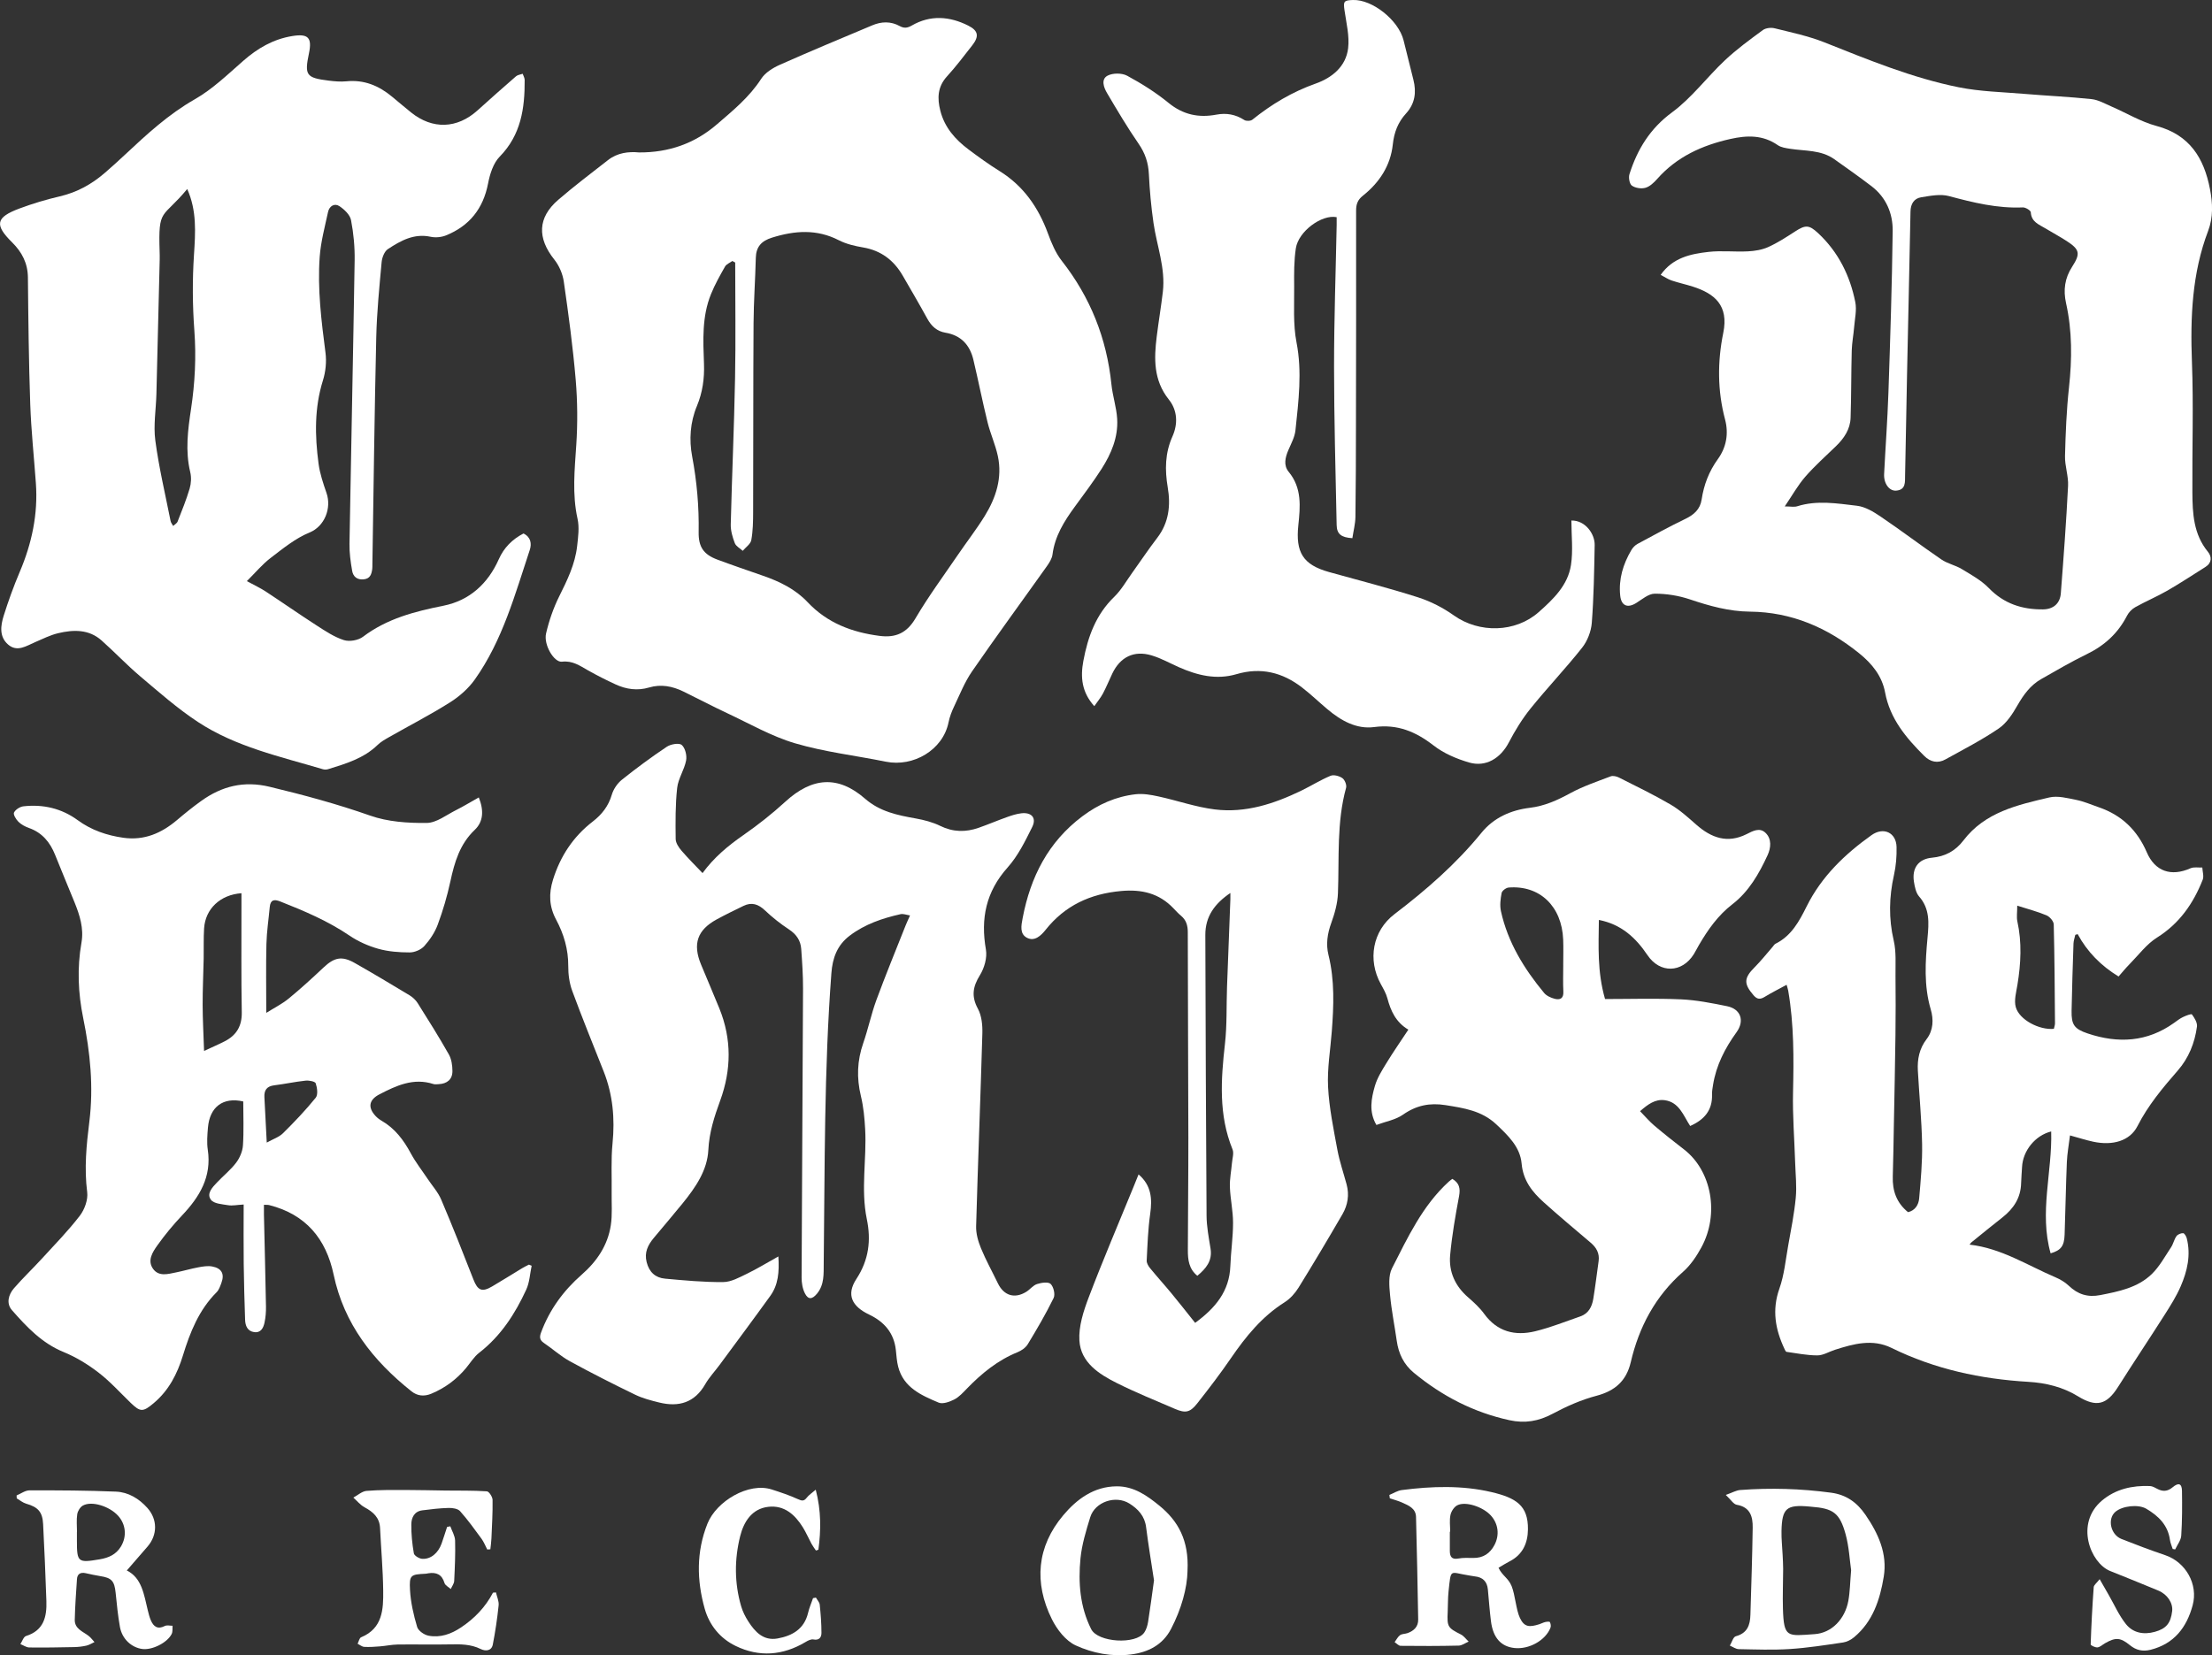
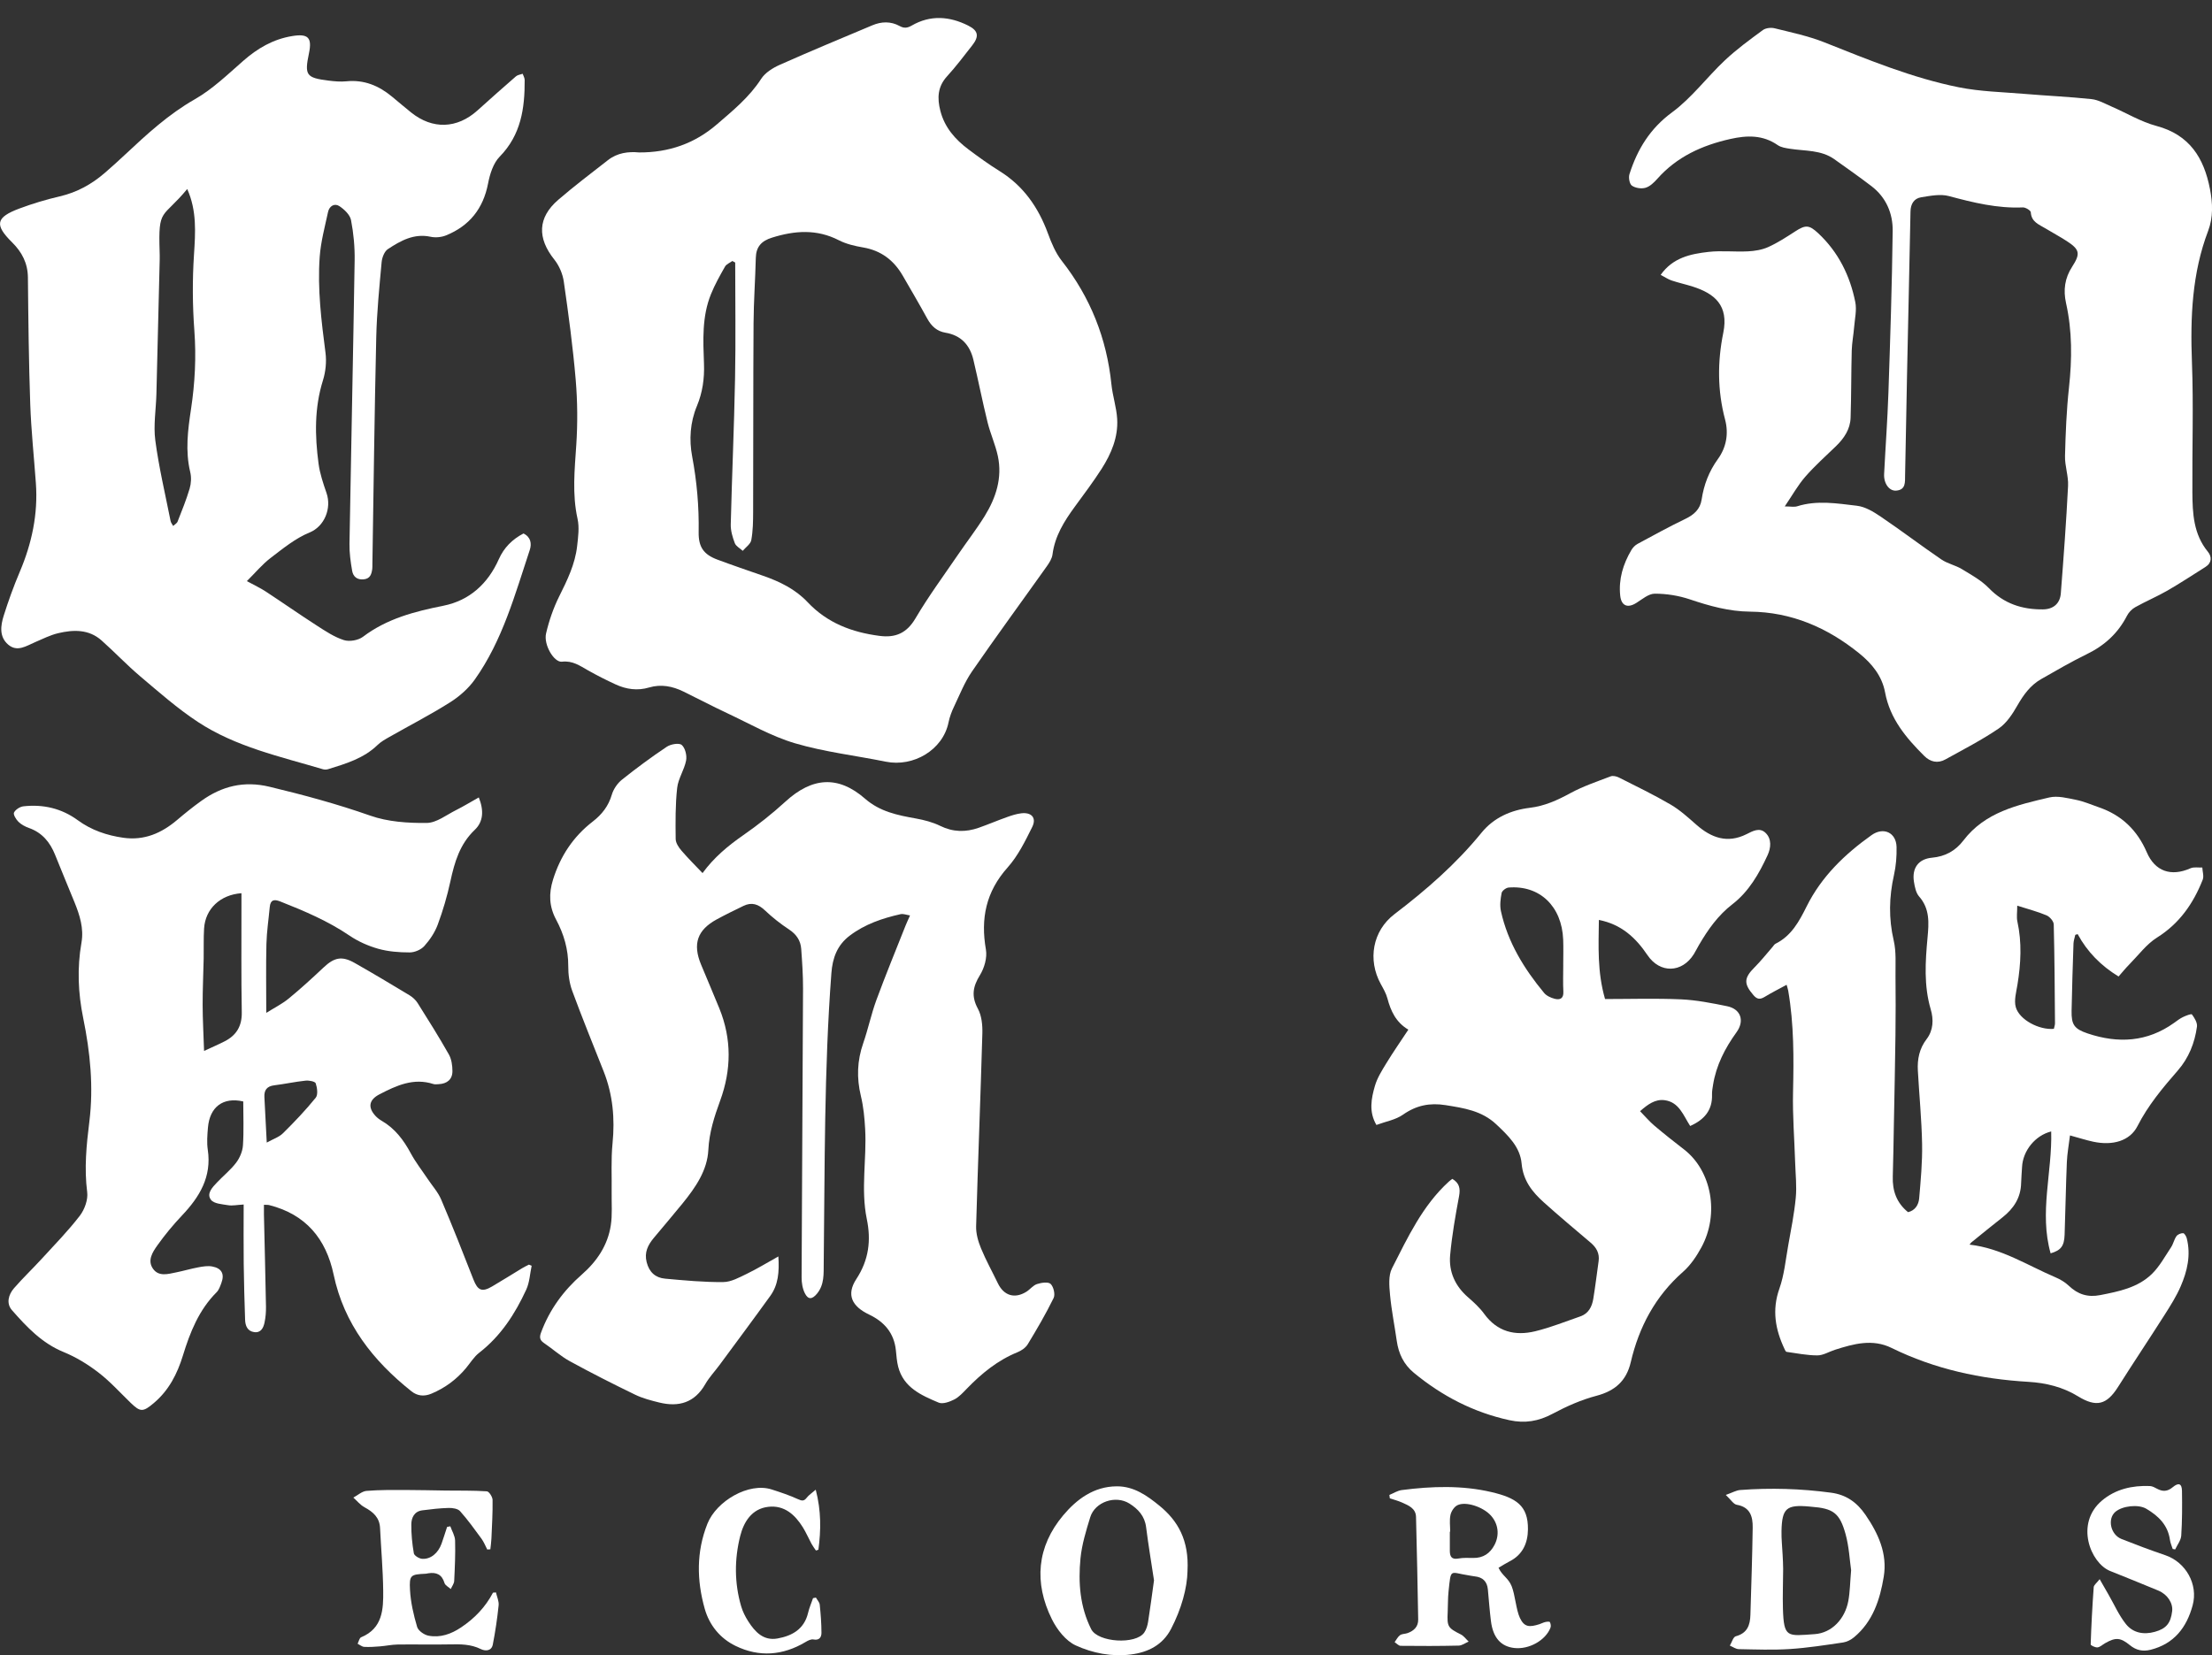
<svg xmlns="http://www.w3.org/2000/svg" id="a" viewBox="0 0 1007.2 753.89" fill="#ffffff">
  <rect x="0" y="0" width="1007.2" height="753.89" fill="#333333" stroke="none" />
  <path d="M290.93,69.43c13.69.08,25.47-4.13,35.5-12.79,7.3-6.3,14.78-12.39,20.15-20.72,1.82-2.82,5.32-5,8.52-6.42,13.94-6.21,28.04-12.06,42.11-17.98,4.14-1.74,8.37-1.89,12.42.33,1.96,1.08,3.47.97,5.51-.21,8.51-4.92,17.24-4.25,25.75.03,4.62,2.33,5.01,4.91,1.78,9.02-3.73,4.75-7.37,9.61-11.44,14.06-4.35,4.76-4.53,9.98-3.05,15.74,1.94,7.57,6.76,13.02,12.78,17.54,4.61,3.46,9.31,6.86,14.2,9.9,10.88,6.77,17.64,16.54,22,28.38,1.6,4.36,3.47,8.87,6.29,12.47,13.03,16.62,20.47,35.32,22.62,56.28.54,5.29,2.32,10.48,2.62,15.77.48,8.31-2.69,15.82-7.07,22.67-3.83,5.98-8.13,11.67-12.32,17.41-4.78,6.55-8.99,13.29-10.06,21.61-.24,1.88-1.44,3.77-2.58,5.38-11.35,15.98-22.94,31.77-34.07,47.9-3.37,4.89-5.6,10.6-8.18,16.01-1.09,2.28-2.01,4.72-2.51,7.19-2.56,12.61-16.03,20.45-28.57,17.91-13.76-2.79-27.85-4.41-41.26-8.36-10.8-3.18-20.83-9-31.13-13.81-6.67-3.12-13.18-6.58-19.8-9.8-4.96-2.41-10.14-3.44-15.6-1.82-5.28,1.57-10.39.84-15.27-1.42-4.25-1.96-8.45-4.08-12.52-6.38-3.72-2.1-7.03-4.52-11.86-3.95-3.62.43-8.44-7.73-7.25-12.86,1.35-5.79,3.33-11.57,5.98-16.89,3.67-7.36,7.25-14.68,8.17-22.93.46-4.11,1.06-8.48.18-12.42-2.49-11.24-1.31-22.36-.57-33.62.65-9.84.57-19.83-.26-29.66-1.27-14.95-3.28-29.85-5.42-44.71-.5-3.51-2.1-7.28-4.31-10.05-7.84-9.81-7.63-19.11,1.77-27.22,7.32-6.31,15.04-12.15,22.66-18.1,4.26-3.33,9.29-3.95,14.11-3.49ZM334.77,119.58c-.43-.24-.87-.47-1.3-.71-1.14.83-2.7,1.42-3.34,2.54-2.31,4.06-4.61,8.17-6.37,12.49-4.18,10.24-3.61,21.05-3.21,31.79.25,6.68-.65,13.07-3.23,19.26-3.09,7.41-3.59,15.34-2.15,22.98,2.15,11.42,3.14,22.83,2.95,34.41-.11,6.77,2.23,10.2,8.55,12.55,6.9,2.57,13.86,4.94,20.81,7.36,7.56,2.63,14.69,6.1,20.23,11.99,8.94,9.51,20.2,13.75,32.79,15.38,7.27.94,12.36-1.23,16.33-7.96,5.91-10.04,12.87-19.47,19.45-29.12,4.01-5.88,8.39-11.52,12.12-17.56,5.11-8.31,8.06-17.37,5.96-27.23-1.11-5.21-3.39-10.16-4.67-15.34-2.34-9.48-4.22-19.07-6.48-28.57-1.6-6.71-5.62-11.13-12.72-12.31-3.87-.64-6.39-2.98-8.26-6.39-3.61-6.58-7.41-13.07-11.17-19.57-4.05-7.01-9.85-11.46-18.01-12.86-3.8-.65-7.73-1.56-11.12-3.3-10.07-5.16-20.1-4.41-30.45-1.16-4.73,1.48-7.2,4.11-7.33,9.17-.24,9.94-.97,19.87-1.03,29.81-.18,28.64-.09,57.28-.19,85.92-.01,4.29-.07,8.65-.84,12.85-.33,1.8-2.54,3.26-3.89,4.88-1.24-1.15-3.07-2.07-3.61-3.49-1.03-2.7-1.92-5.69-1.85-8.53.54-22.17,1.54-44.33,1.96-66.5.34-17.58.07-35.18.07-52.77Z" style="fill-rule:evenodd;" />
  <path d="M112.42,264.68c3.62,1.98,6.19,3.16,8.52,4.69,7.82,5.14,15.48,10.5,23.35,15.57,3.91,2.52,7.93,5.21,12.29,6.6,2.53.81,6.55.11,8.69-1.51,10.94-8.28,23.52-11.52,36.66-14.15,11.86-2.38,20.25-10.04,25.2-21.19,2.33-5.25,6.12-9.05,11.23-11.71,3.35,1.62,3.8,4.67,2.86,7.51-6.74,20.31-12.39,41.16-24.97,58.93-2.92,4.13-7.04,7.77-11.34,10.48-8.96,5.66-18.42,10.52-27.64,15.77-1.86,1.06-3.8,2.14-5.32,3.61-6.34,6.15-14.46,8.55-22.55,11.05-.72.22-1.63.25-2.35.03-19.53-5.81-39.71-10.18-57-21.58-9.24-6.08-17.63-13.5-26.11-20.66-6.14-5.18-11.67-11.07-17.68-16.41-5.81-5.17-12.84-4.97-19.81-3.31-3.59.86-7,2.59-10.43,4.06-4.03,1.72-8.19,4.7-12.33,1.1-4.1-3.55-3.43-8.59-2.01-13.12,2.13-6.75,4.54-13.45,7.31-19.97,5.49-12.93,8.36-26.27,7.35-40.34-.86-12.03-2.15-24.05-2.57-36.09-.67-19.2-.87-38.42-1.06-57.63-.06-6.53-2.71-11.58-7.19-16.02-8.11-8.02-7.47-11.38,3.32-15.42,5.99-2.24,12.17-4.09,18.4-5.54,7.81-1.82,14.49-5.51,20.46-10.67,3.16-2.72,6.24-5.52,9.28-8.37,9.89-9.26,19.76-18.36,31.74-25.19,8.05-4.59,14.97-11.3,22.02-17.48,6.53-5.72,13.62-9.87,22.26-11.29,7.28-1.2,9.18.66,7.69,7.79-2.1,10.06-1.31,11.22,9,12.5,2.66.33,5.39.57,8.04.31,8.03-.81,14.74,1.98,20.76,6.98,2.9,2.4,5.76,4.84,8.69,7.2,9.76,7.84,20.95,7.46,30.26-.94,5.79-5.22,11.61-10.4,17.5-15.51.77-.67,2.02-.79,3.05-1.16.32.94.91,1.88.91,2.83.07,12.88-1.64,24.99-11.39,34.93-2.93,2.99-4.46,7.96-5.29,12.28-2.22,11.41-8.48,19.23-19.08,23.55-2.11.86-4.83,1.13-7.05.65-7.59-1.64-13.66,1.79-19.48,5.62-1.59,1.05-2.65,3.84-2.84,5.93-1.04,11.36-2.18,22.75-2.45,34.14-.8,34.52-1.21,69.05-1.76,103.58-.01.67.03,1.35-.06,2.01-.32,2.38-.92,4.46-3.92,4.75-3.02.3-4.78-1.29-5.23-3.87-.71-4.07-1.29-8.24-1.22-12.35.73-43.01,1.67-86.01,2.35-129.01.1-6.14-.48-12.38-1.65-18.41-.47-2.41-3.05-4.85-5.29-6.34-2.25-1.48-4.6-.02-5.17,2.65-1.46,6.77-3.3,13.56-3.8,20.42-1.06,14.65.76,29.2,2.64,43.73.53,4.09.07,8.63-1.17,12.57-3.92,12.52-3.69,25.17-2,37.87.6,4.56,2.12,9.04,3.63,13.42,2.4,6.94-.91,15.21-7.71,17.98-6.43,2.62-12.12,7.3-17.75,11.6-3.8,2.9-6.92,6.7-10.8,10.54ZM85.25,86.09c-11.37,13.76-13.22,8.31-12.57,28.43.04,1.21.07,2.42.04,3.63-.49,20.41-.98,40.82-1.5,61.24-.18,7.08-1.42,14.29-.5,21.22,1.63,12.32,4.53,24.47,6.95,36.67.16.8.77,1.51,1.17,2.27.69-.66,1.72-1.19,2.03-2,1.95-4.97,3.97-9.93,5.49-15.04.69-2.33.83-5.13.26-7.49-2.31-9.66-1.08-19.18.37-28.76,1.79-11.84,2.4-23.67,1.51-35.7-.85-11.46-.92-23.07-.17-34.54.66-10.15,1.34-20.05-3.08-29.93Z" style="fill-rule:evenodd;" />
  <path d="M756.15,125.21c5.53-7.88,13.64-9.55,21.78-10.48,5.92-.67,11.98.06,17.96-.25,3.13-.16,6.45-.69,9.27-1.97,4.25-1.92,8.22-4.5,12.15-7.05,4.77-3.09,6.4-3.14,10.58.77,9.15,8.54,14.47,19.28,16.89,31.36.72,3.6-.21,7.55-.52,11.33-.29,3.59-1,7.15-1.1,10.73-.27,10.2-.18,20.42-.52,30.62-.17,5.22-2.95,9.35-6.64,12.93-4.73,4.58-9.68,8.98-14,13.94-3.37,3.88-5.92,8.48-9.34,13.51,2.63,0,4.28.38,5.67-.06,9.04-2.85,18.18-1.29,27.18-.24,3.77.44,7.56,2.73,10.83,4.95,9.33,6.32,18.33,13.16,27.64,19.52,2.79,1.91,6.39,2.61,9.31,4.38,4.29,2.61,8.88,5.12,12.31,8.67,6.89,7.11,15.17,9.78,24.65,9.68,4.7-.05,7.75-2.66,8.11-7.29,1.27-16.31,2.48-32.63,3.3-48.97.23-4.49-1.5-9.06-1.39-13.57.26-10.42.68-20.87,1.81-31.23,1.41-12.93,1.49-25.71-1.34-38.43-1.32-5.93-.59-11.37,2.76-16.54,3.91-6.04,3.46-7.9-2.49-11.75-3.15-2.04-6.47-3.81-9.68-5.76-2.91-1.76-6.38-2.9-6.64-7.32-.05-.85-2.41-2.28-3.64-2.22-11.58.51-22.57-2.19-33.63-5.16-3.91-1.05-8.5-.12-12.67.55-3.21.52-4.78,3.02-4.84,6.48-.48,24.86-1.06,49.72-1.58,74.58-.32,15.19-.54,30.37-.88,45.56-.07,2.99.45,6.64-4.08,6.98-3.16.24-5.68-3.26-5.47-7.54.62-12.33,1.54-24.66,1.96-37,.83-24.58,1.64-49.16,1.94-73.75.1-7.98-3-15.29-9.66-20.38-5.53-4.23-11.24-8.24-16.91-12.27-6.04-4.3-13.27-3.68-20.1-4.75-1.95-.3-4.13-.6-5.67-1.67-6.78-4.7-13.94-4.51-21.58-2.8-12.88,2.89-24.35,8.09-33.28,18.17-1.48,1.67-3.34,3.48-5.36,4.06-1.88.54-4.62.13-6.19-.98-1.1-.78-1.6-3.68-1.1-5.24,3.61-11.31,9.35-20.76,19.44-28.18,8.96-6.59,15.82-15.97,24.03-23.68,5.34-5.02,11.33-9.39,17.25-13.74,1.31-.96,3.71-1.24,5.35-.83,7.62,1.9,15.41,3.52,22.68,6.41,20.03,7.96,39.99,16.2,61.17,20.46,9.81,1.98,19.98,2.17,30,3.02,10.16.86,20.35,1.3,30.48,2.38,3.08.33,6.05,2.05,8.98,3.32,6.87,2.97,13.43,6.98,20.57,8.89,15.11,4.04,21.63,14.58,24.37,28.73,1.25,6.44,1.52,12.88-.83,19.06-7.36,19.36-8.15,39.38-7.38,59.82.75,19.73.07,39.51.2,59.26.06,9.56.49,19.07,7.06,27.07,1.83,2.23,1.86,5.05-1.1,6.92-5.76,3.63-11.45,7.39-17.35,10.79-4.75,2.73-9.84,4.87-14.63,7.55-1.53.85-2.97,2.36-3.76,3.91-4.09,7.96-10.22,13.55-18.26,17.46-7.1,3.46-13.94,7.46-20.81,11.37-4.93,2.81-8.07,7.2-10.88,12.1-2.21,3.86-4.9,7.99-8.46,10.41-7.73,5.25-16.11,9.57-24.31,14.1-3.46,1.91-6.83,1.14-9.59-1.61-8.25-8.22-15.61-16.92-17.84-28.97-1.38-7.42-5.95-13.06-11.77-17.76-14.53-11.74-30.82-18.81-49.75-18.99-9.51-.09-18.46-2.59-27.42-5.61-5.06-1.7-10.61-2.58-15.93-2.57-2.81,0-5.72,2.54-8.4,4.22-3.96,2.49-6.84,1.34-7.33-3.35-.78-7.48,1.31-14.34,5.07-20.72.66-1.12,1.69-2.21,2.82-2.82,7.21-3.9,14.41-7.84,21.79-11.4,3.93-1.9,6.72-4.38,7.39-8.78,1.02-6.73,3.33-12.83,7.39-18.44,3.85-5.31,5-11.59,3.29-18.03-3.49-13.12-3.5-26.34-.82-39.49,2.53-12.45-3.86-17.85-13.91-21.06-3.18-1.01-6.46-1.72-9.62-2.78-1.62-.54-3.07-1.56-4.95-2.54Z" style="fill-rule:evenodd;" />
  <path d="M218,363.16c2.4,6.01,2.08,11.08-1.81,14.79-6.86,6.52-9.23,14.76-11.13,23.54-1.44,6.64-3.37,13.23-5.73,19.61-1.32,3.56-3.58,6.96-6.13,9.79-1.5,1.67-4.39,2.9-6.65,2.9-4.77,0-9.71-.37-14.28-1.65-4.56-1.28-9.13-3.31-13.05-5.96-9.86-6.7-20.67-11.28-31.66-15.62-2.76-1.09-4.43-.72-4.73,2.54-.52,5.61-1.38,11.22-1.52,16.84-.25,10.18-.07,20.37-.07,31.38,3.59-2.26,7.18-4.04,10.21-6.52,5.5-4.51,10.75-9.33,15.93-14.2,4.82-4.54,8.31-5.31,14.09-2.03,8.4,4.77,16.69,9.72,24.96,14.71,1.44.87,2.83,2.14,3.73,3.56,4.86,7.72,9.72,15.45,14.21,23.39,1.23,2.18,1.64,5.07,1.64,7.63,0,3.81-2.47,5.74-6.25,5.93-.8.04-1.67.17-2.41-.06-9.04-2.93-16.81.67-24.53,4.67-4.78,2.47-5.48,5.9-1.84,9.86.8.87,1.8,1.62,2.83,2.22,6.03,3.5,9.98,8.75,13.23,14.8,2.2,4.09,5.11,7.8,7.7,11.67,2.08,3.12,4.7,6,6.14,9.39,5.13,12.05,9.94,24.25,14.7,36.45,1.92,4.93,3.85,5.86,8.45,3.16,4.63-2.71,9.17-5.58,13.76-8.36.98-.59,2.03-1.08,3.05-1.61.41.17.83.35,1.24.52-.78,3.63-.94,7.56-2.45,10.85-5.09,11.06-11.6,21.15-21.45,28.79-2.39,1.85-4.04,4.64-6.02,7.01-4.3,5.14-9.52,9.01-15.72,11.61-3.27,1.37-6.36,1.1-9.09-1.08-17.47-13.91-30.7-30.67-35.43-53.11-3.45-16.37-12.69-27.47-29.31-31.69-.61-.16-1.29-.09-2.43-.15,0,1.63-.03,3.08,0,4.52.32,13.97.68,27.94.93,41.92.04,2.38-.16,4.82-.65,7.15-.51,2.44-1.64,4.85-4.76,4.4-3.06-.45-4.01-2.93-4.1-5.64-.28-8.46-.53-16.93-.63-25.4-.11-8.84-.02-17.68-.02-27.07-3.17.18-5.17.64-7.04.32-2.74-.46-6.46-.65-7.83-2.44-2.2-2.85.63-5.71,2.76-7.96,2.86-3.03,6.19-5.68,8.68-8.97,1.65-2.18,2.92-5.16,3.1-7.86.44-6.67.14-13.4.14-20.03-9.17-2.12-15.29,2.47-16.08,11.95-.28,3.34-.56,6.78-.07,10.07,1.84,12.3-3.73,21.45-11.72,29.89-4.04,4.27-7.83,8.84-11.23,13.63-2.19,3.08-4.7,6.92-1.94,10.73,2.63,3.62,6.79,2.33,10.45,1.59,3.4-.68,6.75-1.69,10.16-2.32,2.06-.38,4.29-.76,6.3-.38,4.35.82,5.68,3.44,4.18,7.48-.55,1.49-1.1,3.17-2.18,4.25-8.06,8.06-12.1,18.24-15.34,28.81-2.57,8.38-6.4,15.87-13.23,21.64-4.94,4.17-6.13,4.23-10.61-.12-4.82-4.68-9.37-9.73-14.67-13.8-4.82-3.71-10.19-6.99-15.81-9.29-9.88-4.04-16.82-11.43-23.53-19.08-2.69-3.07-1.6-7.08.95-10.01,4.04-4.65,8.52-8.9,12.68-13.45,5.88-6.42,12-12.68,17.29-19.56,2.17-2.84,3.78-7.3,3.34-10.73-1.39-10.82-.35-21.42.98-32.07,1.98-15.9.4-31.6-2.79-47.19-2.34-11.42-2.82-22.86-.79-34.4,1.13-6.44-.78-12.48-3.18-18.38-2.92-7.19-5.94-14.34-8.81-21.54-2.3-5.75-5.87-10.14-11.92-12.28-1.73-.61-3.51-1.56-4.8-2.83-1.09-1.08-2.45-3.31-2.01-4.2.67-1.36,2.72-2.67,4.31-2.84,8.98-1,17.33.93,24.72,6.33,6.21,4.55,13.23,6.93,20.78,8,9.48,1.34,17.33-2.08,24.41-8.07,3.58-3.04,7.25-6,11.06-8.73,9.37-6.72,19.37-9.24,31.08-6.43,15.5,3.72,30.78,7.85,45.85,13.15,8.01,2.82,17.11,3.42,25.7,3.33,4.47-.05,8.96-3.65,13.35-5.84,3.42-1.71,6.68-3.72,10.38-5.79ZM92.92,478.66c4.05-1.88,6.74-3.03,9.35-4.37,5.38-2.75,7.94-6.94,7.82-13.26-.29-16.09-.13-32.19-.15-48.28,0-1.97,0-3.94,0-5.93-9.69.71-16.44,7.14-17.01,16.03-.29,4.53-.1,9.1-.19,13.65-.14,7.09-.49,14.17-.47,21.26.02,6.62.4,13.24.65,20.91ZM121.46,520.4c2.87-1.6,5.59-2.47,7.39-4.25,5.22-5.15,10.3-10.49,14.91-16.18,1.11-1.37.67-4.52,0-6.55-.28-.86-3.05-1.4-4.6-1.23-4.78.5-9.51,1.54-14.29,2.13-3.36.42-4.66,2.19-4.48,5.41.36,6.56.68,13.13,1.07,20.66Z" style="fill-rule:evenodd;" />
  <path d="M319.88,397.68c5.19-7.13,11.6-12.46,18.61-17.33,6.7-4.65,13.15-9.76,19.17-15.27,12.11-11.07,23.95-12.02,36.21-1.32,6.84,5.97,14.82,7.53,23.17,9.03,3.79.68,7.66,1.69,11.08,3.37,5.85,2.87,11.6,2.94,17.53.86,4.29-1.51,8.48-3.3,12.77-4.83,2.13-.76,4.34-1.49,6.58-1.76,4.69-.56,7.08,2.05,5,6.24-3.19,6.45-6.49,13.17-11.22,18.46-9.83,11.02-12.34,23.21-9.86,37.37.64,3.66-.71,8.39-2.73,11.65-3.26,5.27-3.97,9.65-.91,15.31,1.73,3.2,2.13,7.49,2.02,11.26-.83,29.28-2.02,58.55-2.84,87.83-.09,3.33.94,6.9,2.23,10.03,2.24,5.44,5.12,10.61,7.68,15.92,2.71,5.63,7.63,7.16,12.96,3.85,1.7-1.06,3.05-2.92,4.86-3.51,1.96-.64,5.12-1.11,6.21-.05,1.34,1.31,2.15,4.77,1.35,6.41-3.53,7.21-7.6,14.17-11.77,21.04-.96,1.59-2.88,2.92-4.66,3.64-9.05,3.67-16.35,9.66-23.05,16.57-1.77,1.82-3.57,3.84-5.76,4.96-2.12,1.08-5.24,2.22-7.11,1.43-7.87-3.33-15.97-6.83-18.43-16.34-.63-2.44-.78-5.02-1.05-7.54-.83-7.86-5.31-12.95-12.19-16.23-7.84-3.74-10.5-9.03-5.79-16.21,5.73-8.75,6.73-17.72,4.75-27.26-2.82-13.67,0-27.33-.75-40.96-.28-5.06-.76-10.2-1.95-15.11-1.99-8.22-1.71-16.11,1.08-24.1,2.24-6.43,3.62-13.17,5.96-19.56,4.2-11.41,8.83-22.66,13.31-33.97.54-1.36,1.18-2.68,2.03-4.61-1.64-.25-3.08-.86-4.31-.58-8.28,1.86-16.22,4.55-23.13,9.77-5.72,4.32-7.85,10.16-8.37,17.08-3.33,44.01-2.97,88.1-3.49,132.18-.06,4.77.34,9.73-3.08,13.84-2.17,2.6-3.98,2.81-5.49-.17-1.09-2.15-1.52-4.85-1.5-7.3.16-43.83.48-87.65.65-131.48.02-6.04-.39-12.08-.83-18.11-.28-3.81-2.2-6.63-5.53-8.83-3.88-2.56-7.58-5.47-10.95-8.67-3.01-2.86-6.03-3.9-9.78-2.09-4.1,1.98-8.2,3.98-12.19,6.15-8.86,4.82-11.04,11.15-7.18,20.53,2.76,6.68,5.63,13.32,8.35,20.02,5.66,13.94,5.51,27.95.38,42-2.66,7.29-4.99,14.46-5.39,22.48-.46,9.33-5.87,17.11-11.68,24.28-4.32,5.33-8.79,10.52-13.17,15.8-2.65,3.2-4.38,6.56-3.23,11.05,1.16,4.56,4,7.08,8.36,7.48,8.82.81,17.68,1.64,26.52,1.56,3.6-.03,7.32-2.12,10.74-3.77,4.73-2.29,9.24-5.06,14.35-7.9.47,7.14-.07,12.96-3.68,17.97-7.61,10.56-15.39,21-23.11,31.47-2.15,2.92-4.7,5.6-6.49,8.72-4.83,8.45-12.05,10.55-20.95,8.37-3.75-.92-7.58-1.91-11.03-3.59-10.01-4.85-19.94-9.88-29.69-15.22-4.2-2.3-7.83-5.63-11.83-8.33-1.95-1.32-2.03-2.71-1.28-4.73,3.87-10.45,10.23-19.12,18.56-26.41,6.88-6.02,11.81-13.33,13.2-22.43.75-4.86.32-9.9.39-14.86.11-7.49-.34-15.03.4-22.44,1.13-11.32.14-22.2-4.03-32.78-4.82-12.2-9.78-24.36-14.31-36.66-1.3-3.53-1.85-7.53-1.82-11.32.05-7.63-2.02-14.62-5.53-21.17-3.2-5.99-3.4-11.82-1.41-18.21,3.35-10.74,9.22-19.61,18.1-26.47,4.16-3.21,7.14-7.02,8.67-12.21.75-2.54,2.53-5.17,4.6-6.83,6.6-5.28,13.42-10.32,20.45-15.02,1.79-1.19,5.59-1.85,6.79-.81,1.59,1.37,2.42,4.83,1.99,7.08-.82,4.27-3.6,8.23-4.07,12.48-.85,7.69-.77,15.5-.68,23.26.02,1.78,1.35,3.8,2.6,5.26,3.05,3.56,6.4,6.87,9.62,10.26Z" style="fill-rule:evenodd;" />
  <path d="M942.54,517.14c-.52,4.29-1.27,8.22-1.43,12.18-.46,11.01-.63,22.03-1.02,33.04-.18,5.21-1.7,7.12-6.37,8.49-5.26-18.58.79-37.06.26-55.52-7.21,1.79-12.92,8.72-13.27,16.25-.11,2.42-.37,4.83-.42,7.25-.14,6.72-3.42,11.66-8.54,15.68-4.76,3.73-9.43,7.57-14.13,11.37-.2.16-.33.41-.81,1,14.45,1.63,26.32,9.43,39.11,14.88,2.19.93,4.37,2.22,6.08,3.85,4.11,3.92,8.61,5.38,14.3,4.26,8.5-1.66,17.06-3.37,23.46-9.56,3.56-3.44,6.02-8.05,8.82-12.24,1.02-1.54,1.37-3.53,2.43-5.03.58-.82,2.02-1.41,3.05-1.37.59.02,1.42,1.42,1.65,2.32,1.95,7.66.24,14.97-2.78,21.93-1.96,4.52-4.64,8.76-7.3,12.94-6.98,10.98-14.22,21.8-21.18,32.8-5.19,8.21-9.89,9.44-18.25,4.31-6.92-4.25-14.64-6.12-22.55-6.59-21.78-1.28-42.67-5.77-62.36-15.45-8.66-4.26-17.28-1.86-25.8.86-2.67.86-5.32,2.54-7.98,2.54-4.68,0-9.36-.96-14.03-1.61-.35-.05-.67-.77-.89-1.24-4.21-8.89-5.83-17.78-2.36-27.57,2.2-6.22,2.83-13.02,4-19.58,1.29-7.24,2.75-14.47,3.45-21.77.5-5.26-.1-10.62-.27-15.94-.34-10.73-1.21-21.47-.97-32.18.35-15.47.44-30.88-2.19-46.19-.13-.76-.4-1.5-.73-2.71-3.5,1.91-6.81,3.56-9.96,5.48-2.07,1.26-3.43,1.23-5.13-.74-4.48-5.21-4.38-7.82.48-12.68,2.93-2.92,5.49-6.2,8.22-9.32.44-.5.8-1.18,1.36-1.45,7.23-3.59,10.78-10.23,14.15-17,6.78-13.62,17.37-23.78,29.54-32.45,5.47-3.89,11.25-1.17,11.4,5.4.1,4.25-.25,8.63-1.18,12.77-2.24,9.99-2.46,19.78-.11,29.85,1.2,5.13.75,10.67.81,16.03.1,8.99.09,17.99-.02,26.98-.17,13.7-.47,27.39-.73,41.09-.15,7.8-.25,15.59-.49,23.38-.19,6.39,1.63,11.89,6.95,16.22,3.14-.73,4.8-3.28,5.06-6.23.72-8.26,1.49-16.56,1.34-24.83-.21-11.13-1.31-22.25-1.93-33.38-.29-5.2.66-10.05,3.99-14.39,3.09-4.02,3.22-8.98,1.88-13.51-3.2-10.86-2.47-21.76-1.46-32.74.61-6.59,1.11-13.08-3.83-18.69-1.46-1.66-1.99-4.38-2.36-6.71-.98-6.16,1.98-10.39,8.2-10.96,6.09-.56,10.74-3.16,14.33-7.86,9.83-12.91,24.59-16.17,39.08-19.58,3.82-.9,8.28.3,12.33,1.11,3.52.71,6.88,2.21,10.3,3.38,10.34,3.55,17.47,10.45,21.78,20.48,3.74,8.7,11.06,11.2,19.88,7.29,1.55-.69,3.59-.27,5.4-.36.09,1.87.81,3.98.18,5.57-4.28,10.83-10.58,19.94-20.81,26.35-4.77,2.99-8.35,7.9-12.4,12-1.78,1.8-3.38,3.77-5.1,5.72-7.99-4.88-14.22-11.16-18.62-19.3-.36.11-.72.22-1.08.33-.28,1.31-.77,2.62-.82,3.94-.35,10.21-.67,20.42-.87,30.63-.13,6.34,1.22,8.29,7.32,10.34,13.86,4.66,27.11,3.95,39.36-4.82,1.31-.94,2.6-1.95,4.04-2.64,1.33-.64,3.79-1.6,4.09-1.19,1.17,1.58,2.51,3.77,2.28,5.53-1,7.43-3.77,14.33-8.72,20-6.89,7.91-13.54,15.84-18.37,25.33-3.43,6.75-11.28,9.01-20.19,7.09-3.24-.7-6.41-1.73-10.6-2.87ZM935.2,468.59c.2-.93.51-1.7.51-2.47-.12-15.03-.19-30.07-.57-45.1-.04-1.44-1.82-3.49-3.28-4.11-3.97-1.69-8.2-2.77-13.34-4.42,0,3.05-.37,5.21.06,7.2,2.11,9.61,1.6,19.17.04,28.78-.55,3.41-1.64,7.17-.75,10.28,1.64,5.74,10.66,10.46,17.33,9.85Z" style="fill-rule:evenodd;" />
-   <path d="M615.77,245.12c-5.13-.32-7.06-1.91-7.15-6.01-.49-24.05-1.17-48.1-1.18-72.15,0-21.5.77-43,1.19-64.5.02-1.2,0-2.4,0-3.54-6.74-1.37-17.41,6.41-18.59,14.19-.85,5.65-.81,11.48-.76,17.22.08,8.56-.55,17.33,1.07,25.63,2.62,13.51.91,26.72-.48,40.01-.32,3.09-1.97,6.08-3.23,9.02-1.45,3.39-2.3,6.95.15,9.92,6.07,7.33,5.28,15.86,4.39,24.23-1.32,12.45,2.1,18.09,14,21.41,13.52,3.77,27.15,7.25,40.52,11.52,5.75,1.84,11.39,4.75,16.32,8.25,11.55,8.2,28.02,7.83,38.58-1.5,6.73-5.95,13.31-12.27,14.72-21.47,1.01-6.61.19-13.5.19-20.27,6.43-.12,10.7,6.2,10.6,11.15-.23,11.82-.4,23.66-1.31,35.44-.3,3.91-1.99,8.28-4.42,11.35-7.49,9.47-15.85,18.24-23.43,27.64-3.84,4.76-7.1,10.09-9.94,15.52-3.75,7.16-10.42,11.35-18.12,9.1-5.66-1.66-11.48-4.13-16.08-7.7-8.17-6.34-16.45-9.84-27.08-8.43-8.08,1.07-15.1-2.91-21.24-8.06-3.91-3.28-7.59-6.85-11.63-9.96-8.91-6.89-18.78-9.33-29.87-6.06-9.11,2.68-17.77.55-26.17-3.17-4.15-1.84-8.18-4.11-12.5-5.4-7.98-2.38-14.24.74-17.84,8.26-1.45,3.02-2.69,6.14-4.26,9.09-1.04,1.95-2.49,3.67-3.95,5.78-5.7-6.33-6.38-13.11-4.98-20.61,2.06-11.03,5.71-21.1,14.05-29.17,3.23-3.13,5.52-7.24,8.18-10.94,3.82-5.32,7.45-10.78,11.43-15.97,5.31-6.94,6.14-14.81,4.76-22.95-1.35-8-1.25-15.62,2.14-23.2,2.56-5.73,2.31-11.87-1.65-16.82-7-8.75-6.77-18.59-5.5-28.73.84-6.78,1.98-13.52,2.78-20.3,1.27-10.79-2.73-20.9-4.25-31.33-1.07-7.39-1.75-14.86-2.11-22.32-.25-5.15-1.69-9.49-4.65-13.78-5.16-7.47-9.79-15.32-14.41-23.14-1.5-2.54-2.85-6.28.28-7.92,2.38-1.24,6.54-1.23,8.91.06,6.58,3.56,13.03,7.62,18.82,12.35,6.62,5.41,13.71,6.89,21.79,5.36,4.55-.86,8.73-.12,12.69,2.44.88.57,2.9.5,3.7-.15,8.74-7.03,18.14-12.66,28.83-16.44,7.42-2.63,13.79-7.76,14.77-16.13.65-5.55-.81-11.4-1.63-17.07-.61-4.21-.41-4.71,3.79-4.86,8.86-.33,20.82,9.21,23.09,18.4,1.47,5.97,2.96,11.93,4.46,17.89,1.44,5.69.76,10.9-3.35,15.39-3.65,3.99-5.44,8.61-6.02,14.1-1.02,9.67-6.12,17.39-13.64,23.36-2.4,1.91-3.07,3.9-3.07,6.81.05,32.67-.01,65.33-.07,98-.03,13.84-.04,27.68-.24,41.51-.05,3.15-.89,6.29-1.39,9.64Z" style="fill-rule:evenodd;" />
  <path d="M661.29,536.93c3.16,1.87,3.74,4.29,3.08,7.83-1.66,8.92-3.25,17.9-4.07,26.93-.68,7.59,2.31,14.13,8.23,19.24,2.63,2.28,5.26,4.71,7.29,7.5,5.95,8.17,14.05,10.12,23.2,7.91,6.99-1.7,13.74-4.42,20.57-6.78,3.74-1.29,5.3-4.42,5.89-8.01.93-5.69,1.62-11.41,2.42-17.12.5-3.55-.96-6.19-3.62-8.44-7.17-6.09-14.39-12.12-21.38-18.41-5.23-4.71-9.37-9.89-10.06-17.64-.67-7.54-6.13-12.75-11.53-17.84-6.61-6.23-14.75-7.42-23.11-8.76-7.16-1.14-13.32.09-19.37,4.34-3.38,2.37-7.89,3.12-12.11,4.69-3.52-6.02-2.34-12.02-.69-17.75,1.05-3.64,3.19-7.03,5.19-10.32,3.13-5.13,6.57-10.06,10.04-15.33-5.71-3.41-8-8.53-9.53-14.25-.61-2.29-1.87-4.44-3.02-6.54-6.05-11.01-3.77-24.2,6.25-31.83,14.48-11.04,28.08-22.89,39.63-37.09,5.53-6.79,13.28-10.28,22.02-11.34,6.63-.8,12.5-3.43,18.35-6.63,5.81-3.17,12.2-5.31,18.42-7.69,1.07-.41,2.72,0,3.83.56,7.89,3.99,15.88,7.84,23.5,12.3,4.24,2.48,7.97,5.9,11.69,9.17,6.82,5.99,14.13,8.65,22.83,4.31,2.8-1.4,5.88-3.19,8.59-.69,3.04,2.82,2.5,7.01,1.04,10.2-3.88,8.44-8.53,16.6-16.04,22.39-6.56,5.06-11.12,11.56-15.21,18.54-.82,1.39-1.51,2.85-2.36,4.21-5.38,8.6-15.43,8.87-21.11.42-5.36-7.96-11.96-14.05-22.12-16.01-.14,11.86-.78,23.58,2.81,36.02,11.45,0,23.01-.37,34.53.14,7.04.31,14.08,1.71,21.02,3.12,6.26,1.27,8.1,6.63,4.31,11.87-5.25,7.27-9.27,15.06-10.69,24.01-.23,1.45-.51,2.93-.46,4.38.23,7.18-3.58,11.48-9.95,14.3-3.1-4.76-4.99-10.88-11.65-11.75-4.28-.56-7.61,1.89-11.17,5.01,2.26,2.31,4.23,4.65,6.53,6.6,4.4,3.73,8.94,7.31,13.51,10.84,12.53,9.7,16.18,29.33,7.89,44.58-2.21,4.07-4.97,8.17-8.41,11.19-12.59,11.1-19.99,25.03-23.75,41.1-1.99,8.49-7.12,13.07-15.6,15.31-6.9,1.81-13.64,4.8-19.96,8.18-6.41,3.44-12.65,4.49-19.71,2.94-16.34-3.57-30.67-11-43.5-21.59-4.6-3.8-6.95-8.7-7.78-14.52-.99-6.99-2.41-13.93-3.06-20.95-.37-4.02-.82-8.78.89-12.12,7.17-14.05,13.87-28.53,25.86-39.47.49-.44,1.04-.82,1.62-1.28ZM711.81,439.6h-.02c0-3.89.13-7.78-.02-11.67-.61-15.18-10.7-24.83-24.85-23.69-1.17.1-2.98,1.46-3.18,2.49-.52,2.69-.88,5.65-.31,8.28,3.12,14.17,10.52,26.2,19.65,37.22,1.1,1.33,3.06,2.22,4.79,2.67,2.38.62,4.15-.05,3.98-3.24-.21-4.01-.05-8.05-.05-12.07Z" style="fill-rule:evenodd;" />
-   <path d="M518.4,534.87c5.89,5.02,6.3,11.13,5.32,18.02-1,7.02-1.23,14.16-1.59,21.25-.06,1.12.74,2.48,1.51,3.43,3.21,3.93,6.63,7.69,9.86,11.61,3.57,4.31,7.01,8.73,10.69,13.33,9.34-6.83,15.61-14.48,16.03-25.89.24-6.57,1.24-13.13,1.23-19.69,0-5.44-1.24-10.86-1.44-16.31-.13-3.64.64-7.31.95-10.97.18-2.06.96-4.43.25-6.16-6.38-15.67-5.29-31.73-3.45-48,.98-8.64.63-17.42.95-26.13.48-13.26,1.01-26.51,1.52-39.77.03-.77,0-1.54,0-2.87-7.15,4.84-11.43,10.7-11.4,19.1.15,42.62.26,85.24.56,127.85.03,5.01,1.01,10.04,1.81,15.02.91,5.6-2.07,9.08-6.01,12.38-3.9-3.15-4.33-7.4-4.32-11.74.04-17.07.25-34.14.23-51.21-.04-31.19-.24-62.37-.26-93.55,0-3.06-.71-5.49-3.07-7.47-1.23-1.03-2.34-2.22-3.45-3.39-6.54-6.89-14.5-8.73-23.82-7.89-13.99,1.26-25.55,6.56-34.36,17.64-2.15,2.7-5.06,5.48-8.53,3.66-3.37-1.77-2.63-5.51-1.96-9,3.57-18.74,11.66-34.7,27.24-46.37,7.25-5.43,15.27-8.99,24.23-10,3.36-.38,6.93.25,10.29.98,8.62,1.87,17.07,4.87,25.76,5.94,13.95,1.72,26.99-2.56,39.44-8.6,4.46-2.16,8.68-4.84,13.24-6.73,1.45-.6,3.96.08,5.37,1.06,1.1.77,2.05,3.12,1.7,4.4-4.36,15.8-3.09,31.98-3.71,48.05-.17,4.55-1.47,9.2-3.04,13.52-1.76,4.86-2.49,9.68-1.27,14.58,2.86,11.54,2.4,23.16,1.51,34.83-.64,8.44-2.12,16.91-1.69,25.29.49,9.56,2.48,19.08,4.22,28.54.99,5.35,2.79,10.54,4.21,15.81,1.3,4.79.54,9.43-1.88,13.6-6.53,11.25-13.17,22.43-20.02,33.49-1.59,2.56-3.83,5.05-6.35,6.64-10.25,6.48-17.63,15.55-24.37,25.39-4.85,7.08-10.08,13.91-15.38,20.65-3.29,4.18-5.39,4.56-10.19,2.49-8.86-3.82-17.82-7.44-26.43-11.75-8.16-4.09-16.42-9.37-17.04-19.33-.4-6.48,1.87-13.46,4.25-19.72,6.41-16.87,13.51-33.47,20.34-50.18.76-1.85,1.5-3.71,2.34-5.79Z" style="fill-rule:evenodd;" />
  <path d="M632.63,680.89c1.87-.76,3.68-1.96,5.62-2.22,13.68-1.78,27.6-2.21,40.9.93,11.2,2.64,16.69,6.11,16.58,16.95-.06,6.2-2.36,11.55-8.36,14.59-1.66.84-3.23,1.87-5.04,2.93,1.69,3.63,4.45,4.61,5.97,8.36,1.61,3.98,2,10.73,3.78,14.5,2.01,4.24,4.35,4.26,8.87,2.83.89-.28,1.73-.77,2.64-.98.71-.16,1.95-.29,2.12.02.38.71.57,1.82.28,2.55-2.23,5.8-9.83,10.01-16.48,9.25-6.13-.7-9.68-4.7-10.63-12.24-.6-4.79-.95-9.62-1.4-14.44-.34-3.62-2.35-5.56-5.94-5.94-.93-.1-1.85-.31-2.78-.45-8.75-1.33-8.03-3.56-9.19,7.37-.33,3.07-.23,6.18-.38,9.26-.33,6.78.04,7.27,6,10.28,1.37.7,2.37,2.14,3.54,3.24-1.51.64-3.01,1.8-4.53,1.83-8.81.21-17.62.2-26.43.1-.92,0-1.83-1.08-2.75-1.67.8-1.08,1.42-2.42,2.45-3.17.91-.66,2.33-.55,3.46-.96,2.88-1.05,4.88-2.9,4.82-6.22-.29-15.58-.56-31.16-.99-46.74-.11-3.86-3.42-5.19-6.37-6.51-1.78-.79-3.7-1.29-5.56-1.91-.07-.52-.13-1.03-.2-1.55ZM660.32,697.6h-.16c0,2.94-.02,5.88,0,8.83.03,2.53.84,3.98,3.87,3.42,2.21-.41,4.53-.29,6.8-.26,4.51.06,7.64-2.07,9.67-5.94,2.39-4.56,1.72-9.69-1.69-13.43-3.58-3.93-11.51-6.57-15.28-4.61-1.44.75-2.73,2.74-3.08,4.39-.52,2.43-.13,5.05-.13,7.6Z" style="fill-rule:evenodd;" />
-   <path d="M57.74,715.29c6.85,3.38,7.8,10.95,9.55,18.11.38,1.56.77,3.15,1.4,4.61,1.24,2.87,3.1,4.24,6.37,2.56.95-.49,2.34-.09,3.53-.1-.12,1.27.11,2.7-.43,3.76-2.03,4.02-8.89,7.39-13.35,6.82-4.96-.65-9.23-4.58-10.2-10.04-.92-5.14-1.43-10.37-1.96-15.57-.55-5.36-1.81-6.78-7.01-7.58-2.25-.35-4.47-.87-6.7-1.35-2.3-.49-3.75.36-3.9,2.74-.41,6.16-.86,12.32-1,18.5-.09,4.06,3.58,5.28,6.2,7.25,1.06.79,1.86,1.92,2.78,2.9-1.22.56-2.4,1.33-3.68,1.62-1.81.41-3.7.63-5.55.67-6.82.14-13.63.26-20.45.17-1.36-.02-2.7-1-4.06-1.54.84-1.27,1.44-3.32,2.57-3.68,8.09-2.52,9.51-8.79,9.27-15.94-.39-11.68-.9-23.36-1.49-35.03-.28-5.58-2.36-7.77-7.72-9.3-1.53-.44-2.86-1.59-4.29-2.42-.02-.44-.05-.89-.07-1.33,1.96-.81,3.91-2.31,5.87-2.32,13.13-.02,26.27.03,39.38.58,5.64.24,10.5,3.17,14.31,7.44,4.66,5.21,4.64,12.28.07,17.58-3.07,3.55-6.15,7.09-9.44,10.88ZM35.05,697.68h-.03c0,1.34,0,2.68,0,4.02-.01,9.89.47,10.18,10.38,8.51,4.07-.69,7.42-2.17,9.62-5.76,2.83-4.6,2.31-10.21-1.28-14.12-3.99-4.35-12.02-6.84-16.01-4.6-1.23.69-2.34,2.49-2.56,3.92-.41,2.62-.12,5.34-.12,8.02Z" style="fill-rule:evenodd;" />
  <path d="M785.8,680.89c2.96-1.04,4.74-2.11,6.59-2.25,13.83-1.04,27.63-.63,41.4,1.23,6.87.93,11.72,4.38,15.62,10.06,5.89,8.59,10.05,17.75,8.32,28.24-1.71,10.35-4.92,20.38-13.49,27.51-1.39,1.16-3.24,2.14-5,2.4-8.05,1.19-16.12,2.46-24.22,2.99-7.74.5-15.53.2-23.29.05-1.37-.03-2.72-1.04-4.07-1.61.89-1.48,1.52-3.95,2.72-4.26,5.24-1.4,6.51-5.09,6.64-9.71.39-13.27.86-26.53,1.04-39.8.07-4.93-1.09-9.32-7.25-10.37-1.5-.26-2.7-2.34-5.01-4.5ZM842.88,715.15c-.65-4.47-.93-10.56-2.5-16.32-2.69-9.81-5.69-11.82-15.72-12.58-.27-.02-.53-.06-.8-.08-10.43-.94-12.45.76-12.68,11.16-.08,3.6.34,7.22.51,10.83.1,2.15.24,4.29.24,6.43-.01,6.02-.28,12.04-.1,18.05.4,13.51,1.99,12.51,14.5,11.64,7.71-.54,13.74-6.84,15.28-15.14.75-4.06.78-8.25,1.27-14Z" style="fill-rule:evenodd;" />
  <path d="M540.72,715.46c-.14,7.8-2.79,17.43-7.52,26.48-3.83,7.34-10.46,10.61-18.23,11.61-8.73,1.13-17.46-.6-25.16-4.13-4.54-2.08-8.52-7.22-10.85-11.92-8.24-16.64-6.86-33.05,5.17-47.35,6.09-7.25,13.9-13.14,24.37-13.19,7.81-.04,13.77,4.23,19.38,8.79,8.54,6.95,13.56,15.84,12.83,29.71ZM525.45,719.74c-1.17-7.75-2.54-15.94-3.59-24.18-.64-5.05-3.62-8.25-7.57-10.74-6.28-3.97-15.72-.81-17.88,6.24-1.88,6.13-3.81,12.4-4.43,18.73-1.07,11.03-.24,22.05,4.87,32.22,3.05,6.08,20.38,7.14,24.18,1.53.94-1.38,1.47-3.2,1.74-4.88.97-6.09,1.75-12.2,2.69-18.92Z" style="fill-rule:evenodd;" />
  <path d="M221.85,705.71c-.85-1.62-1.51-3.37-2.57-4.83-3.14-4.29-6.25-8.64-9.78-12.59-1.03-1.16-3.45-1.53-5.21-1.48-4.01.1-8.03.57-12.02,1.09-3.64.47-4.95,3.36-4.98,6.38-.05,4.4.39,8.86,1.15,13.2.19,1.06,2.42,2.41,3.78,2.5,3.92.26,7.31-2.63,8.85-6.95.88-2.5,1.67-5.04,2.5-7.57.49-.1.98-.2,1.47-.3.76,2.17,2.12,4.32,2.18,6.51.17,6.12-.11,12.26-.41,18.38-.06,1.25-1.02,2.46-1.56,3.69-.99-.91-2.53-1.64-2.86-2.75-1.16-3.9-3.7-5-7.38-4.42-.4.06-.79.18-1.19.2-6.84.33-7.51.54-7.13,7.43.31,5.65,1.63,11.33,3.24,16.79.51,1.75,3.21,3.63,5.19,4,5.35,1.02,10.28-.73,14.82-3.77,6.13-4.09,11.08-9.24,14.53-15.82.45-.04.9-.08,1.35-.12.44,1.97,1.42,3.99,1.22,5.9-.62,5.97-1.5,11.95-2.65,17.84-.59,3.03-3.44,3.07-5.49,2.05-4.55-2.25-9.25-2.22-14.11-2.12-7.91.16-15.83-.05-23.74.06-2.67.04-5.33.63-8,.84-2.4.19-4.82.37-7.21.23-1.03-.06-2.01-.93-3.01-1.43.52-1.01.8-2.61,1.6-2.94,9.81-4.06,10.15-12.72,10.05-21.22-.11-9.51-.97-19.02-1.43-28.53-.23-4.79-3.14-7.34-7.06-9.45-1.93-1.04-3.42-2.92-5.1-4.42,1.99-1.06,3.93-2.87,5.99-3.05,5.98-.5,12.01-.41,18.03-.41,6,0,12,.18,18,.25,6.27.08,12.54-.06,18.78.36.99.07,2.57,2.53,2.59,3.9.09,5.85-.27,11.7-.52,17.55-.07,1.65-.32,3.3-.49,4.95-.47.03-.93.07-1.4.09Z" style="fill-rule:evenodd;" />
  <path d="M989.3,705.48c-.43-1.36-1.05-2.69-1.24-4.07-.92-6.8-5.27-10.98-10.77-14.23-3.64-2.16-10.95-1.32-14.11,1.42-3.7,3.21-2.18,10.37,2.81,12.35,6.59,2.61,13.24,5.11,19.95,7.39,9.33,3.17,15.05,13.26,12.45,22.82-2.74,10.12-8.45,17.55-19.16,20.25-3.55.89-6.58.22-9.4-2.08-4.31-3.52-6.49-3.66-11.28-.93-1.17.66-2.26,1.77-3.48,1.92-1.01.12-3.12-.89-3.11-1.34.28-8.7.75-17.4,1.38-26.08.07-1,1.37-1.9,2.71-3.65,1.53,2.66,2.78,4.86,4.04,7.05,2.59,4.49,4.7,9.36,7.89,13.37,3.22,4.05,8.05,5,13.21,3.56,5.1-1.42,7.22-3.88,7.87-9.44.42-3.61-2.1-7.58-6.29-9.34-7.29-3.07-14.66-5.96-21.99-8.94-8.91-3.62-16.07-21.59-3.7-32.05,6.17-5.22,13.82-6.96,21.85-6.63,1.13.05,2.28.71,3.33,1.27,2.53,1.36,4.72,1.22,7.02-.71,2.72-2.28,4.2-1.7,4.25,1.69.1,6.79.1,13.59-.34,20.36-.14,2.13-1.8,4.18-2.76,6.26-.38-.07-.76-.14-1.14-.21Z" style="fill-rule:evenodd;" />
  <path d="M371.52,727.65c.6,1.07,1.61,2.09,1.73,3.21.45,4.26.78,8.55.79,12.83,0,1.96-.95,3.55-3.67,3.02-1.08-.21-2.49.51-3.55,1.15-10.34,6.17-21.12,7.03-31.91,1.77-7.02-3.41-11.92-9.43-14.03-16.93-3.64-12.93-3.85-25.93,1.24-38.72,4.1-10.29,18.8-18.98,29.29-15.58,4.03,1.3,8.07,2.64,11.91,4.4,1.81.83,2.77.99,4.03-.67.91-1.19,2.26-2.04,4.08-3.63,2.53,9.7,2.4,18.5,1.21,27.34-.37.12-.75.24-1.12.36-.68-1.02-1.44-2.01-2.02-3.08-1.34-2.47-2.44-5.1-3.93-7.48-3.6-5.78-8.44-10.16-15.69-9.35-7.65.86-11.27,7.01-12.87,13.42-2.62,10.5-2.63,21.3.45,31.85.7,2.41,1.88,4.77,3.24,6.89,3.09,4.83,6.93,8.97,13.35,7.81,6.68-1.21,12.14-4.27,13.89-11.65.54-2.29,1.49-4.47,2.26-6.71.43-.08.86-.17,1.29-.26Z" style="fill-rule:evenodd;" />
</svg>